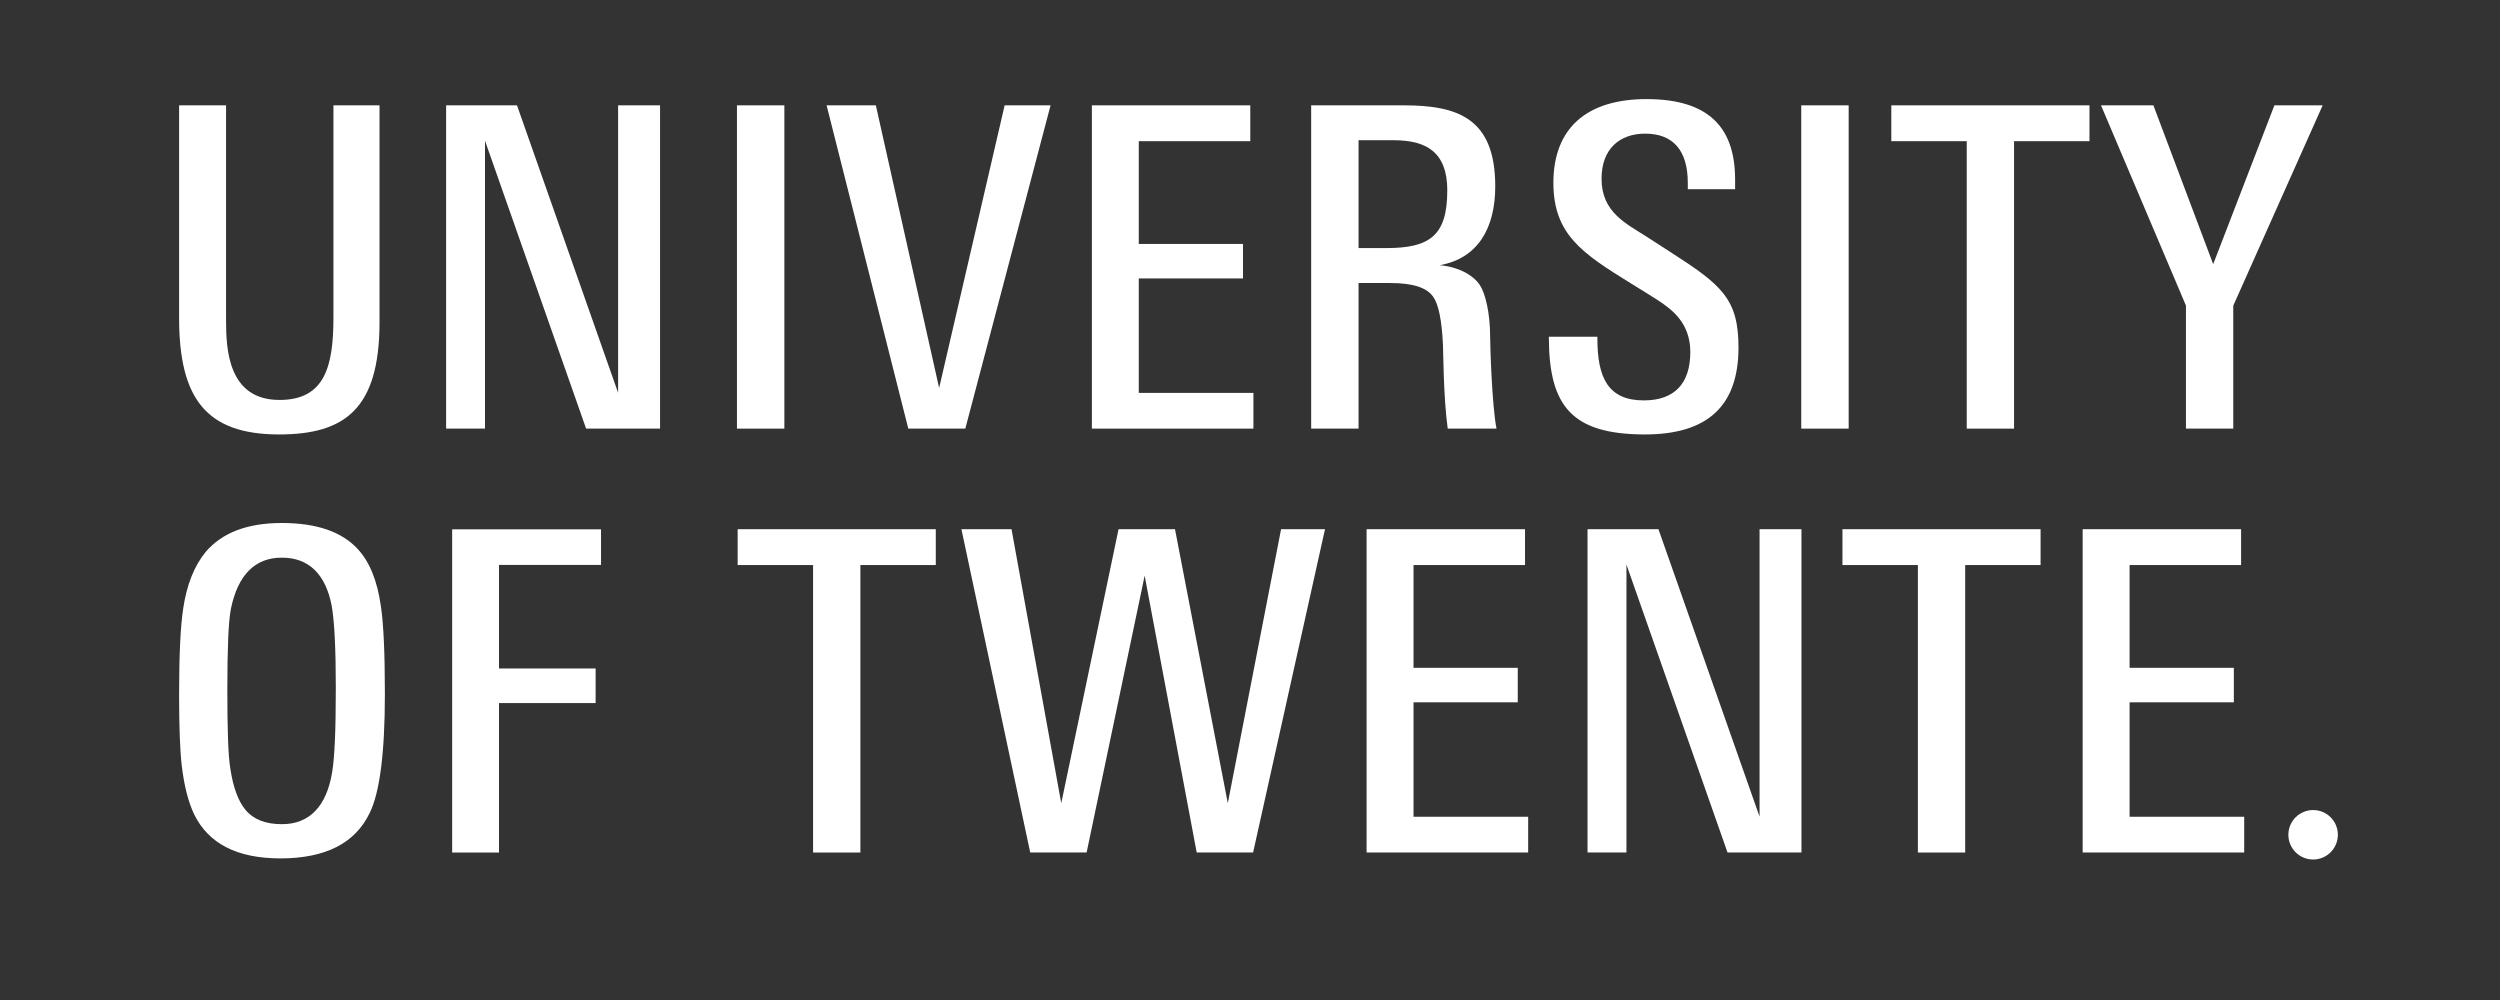
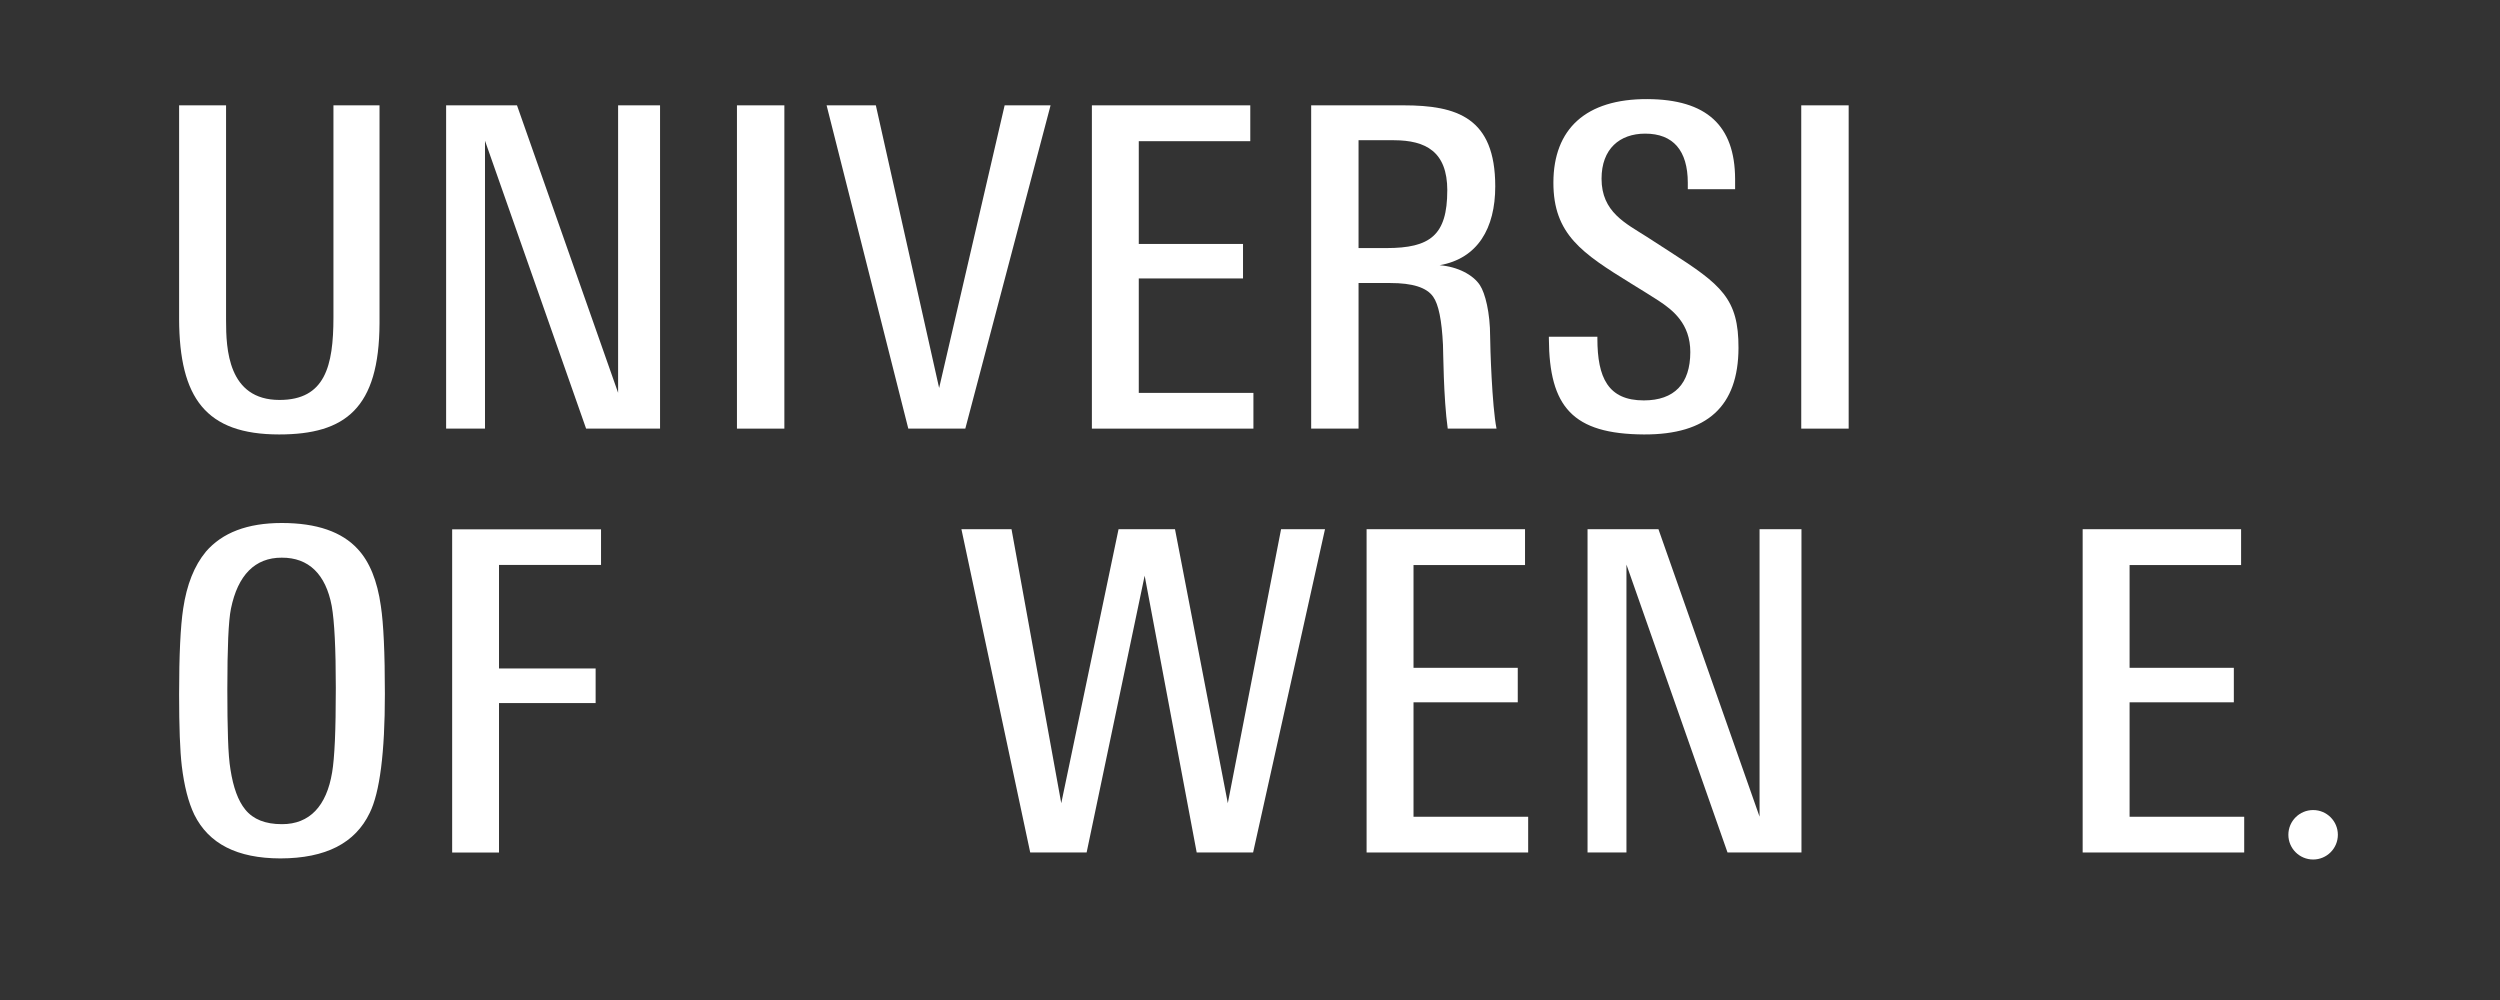
<svg xmlns="http://www.w3.org/2000/svg" id="logo" version="1.1" viewBox="0 0 708.66 283.46">
  <rect x="0" y="0" width="708.66" height="283.46" fill="#333333" stroke="none" />
  <defs>
    <style>.st0 {
        fill: none;
      }

      .st1 {
        fill: #fff;
      }</style>
  </defs>
  <rect class="st0" x="-40.87" y="-61.78" width="791.53" height="395.06" />
  <path class="st1" d="M79.23,113.37c-14.65,0-15.15-14.57-15.15-22.54V29.86h-13.31v60.61c.09,22.32,7.54,32.68,28.36,32.68,18.73,0,28.37-7.38,28.45-31.54V29.86h-13.06v60.14c-.01,13.75-2.36,23.37-15.29,23.37Z" />
  <path class="st1" d="M187.1,121.5V29.86h-11.89v81.48l-28.66-81.48h-20.09v91.64h11.02V39.9l28.66,81.6h20.96Z" />
  <path class="st1" d="M510.65,241.65v-91.64h-11.88v81.48l-28.66-81.48h-20.1v91.64h11.03v-81.61l28.65,81.61h20.96Z" />
  <path class="st1" d="M222.34,121.51V29.86h-13.44v91.64h13.44Z" />
  <path class="st1" d="M524.03,121.51V29.86h-13.44v91.64h13.44Z" />
  <path class="st1" d="M266.21,109.98l-17.94-80.12h-13.96l23.16,91.64h16.16l24.17-91.64h-13.02l-18.57,80.12Z" />
  <path class="st1" d="M355.3,111.37h-32.5v-32.44h29.55v-9.78h-29.55v-29.13h31.61v-10.16h-44.9v91.64h45.79v-10.13Z" />
  <path class="st1" d="M433.18,231.52h-32.5v-32.44h29.55v-9.78h-29.55v-29.13h31.61v-10.16h-44.91v91.64h45.8v-10.13Z" />
  <path class="st1" d="M636.15,231.52h-32.49v-32.44h29.55v-9.78h-29.55v-29.13h31.61v-10.16h-44.91v91.64h45.79v-10.13Z" />
  <path class="st1" d="M406.26,84.13c1.53,2.18,2.43,6.62,2.77,13.59.09,1.72.12,14.96,1.35,23.78h13.83c-1.29-6.44-1.81-23.45-1.81-26.06,0-6.85-1.41-12.33-2.88-14.58-1.92-2.96-6.32-5.27-11.44-5.68,10.81-1.9,15.77-10.48,15.77-22.35,0-19.51-10.85-22.97-26.02-22.97h-26.16v91.64h13.43v-41.27h9.03c6.18,0,10.27,1.22,12.13,3.9ZM410.25,53.95c.01,12.78-4.89,16.36-17.22,16.37h-7.93v-30.57h10.06c9.04.03,15.08,3.26,15.1,14.19Z" />
  <path class="st1" d="M439.05,96c.1,19.32,6.73,27.04,26.94,27.15,18.03.08,26.75-8.05,26.81-24.5.05-14.02-4.88-17.94-19.39-27.26-2.23-1.42-4.39-2.87-6.53-4.22-6.09-3.89-12.9-7.06-12.9-16.51,0-8.48,5.15-12.77,12.35-12.78,7.97-.01,12.08,4.81,12.1,13.9v1.85h13.41v-2.87c-.05-15.22-8.11-22.59-24.87-22.67-17.47-.07-26.59,8.48-26.64,23.6-.05,14.77,8.23,20.14,21.92,28.61,3.24,2.01,5.85,3.59,7.83,4.89,4.06,2.67,9.07,6.53,9.06,14.62-.01,8.96-4.52,13.68-13.17,13.69-10.16.01-13.16-6.48-13.17-17.5v-.55h-13.75v.55Z" />
-   <path class="st1" d="M557.5,40.02v81.48h13.41V40.02h21.38v-10.16h-56.17v10.16h21.38ZM230.48,160.17v81.49h13.41v-81.49h21.37v-10.16h-56.16v10.16h21.37ZM543.65,160.17v81.49h13.41v-81.49h21.37v-10.16h-56.16v10.16h21.37Z" />
  <path class="st1" d="M324.47,163.19l14.75,78.46h15.99l20.38-91.64h-12.45l-15.1,77.67-14.97-77.67h-16l-16.24,77.67-14.1-77.67h-14.2l19.5,91.64h15.99l16.45-78.46Z" />
  <path class="st1" d="M662.7,236.63c0,3.87-3.14,7.01-7.01,7.01s-7.02-3.14-7.02-7.01,3.14-7.01,7.02-7.01,7.01,3.14,7.01,7.01Z" />
  <g>
-     <path class="st1" d="M619.64,86.65v34.85h13.41v-34.85l25.34-56.79h-13.68l-17.35,45.02-16.95-45.02h-14.85l24.09,56.79h0Z" />
-     <path class="st1" d="M58.35,156.4c-3.26,3.93-5.41,9.29-6.43,16.15h0c-.76,5-1.15,13.11-1.15,24.27h0c0,9.21.25,15.97.76,20.3h0c.68,5.67,1.86,10.28,3.54,13.79h0c4.1,8.27,12.13,12.39,24.41,12.42h0c12.88-.03,21.21-4.32,25.33-12.92h0c2.83-5.75,4.3-17.03,4.29-33.73h0c0-11.6-.38-19.91-1.14-24.9h0c-1.01-7.2-3.22-12.56-6.54-16.13h0c-4.49-4.9-11.63-7.4-21.55-7.4h0c-9.73,0-16.86,2.73-21.53,8.15h0ZM79.88,233.62c-4.61.01-8.11-1.35-10.36-4.14h0c-2.03-2.49-3.4-6.27-4.19-11.35h0c-.35-2.08-.58-5.01-.7-8.76h0c-.13-3.75-.19-8.41-.19-13.96h0c0-5.98.09-10.86.25-14.62h0c.17-3.77.42-6.53.78-8.27h0c1.94-9.49,6.82-14.47,14.4-14.44h0c7.64-.04,12.46,4.69,14.16,13.68h0c.77,4.33,1.16,12.07,1.16,23.26h0c0,6.06-.09,11.06-.26,14.99h0c-.18,3.94-.44,6.89-.78,8.9h0c-1.58,9.62-6.42,14.71-14.18,14.71h-.09Z" />
+     <path class="st1" d="M58.35,156.4c-3.26,3.93-5.41,9.29-6.43,16.15h0c-.76,5-1.15,13.11-1.15,24.27h0c0,9.21.25,15.97.76,20.3h0c.68,5.67,1.86,10.28,3.54,13.79h0c4.1,8.27,12.13,12.39,24.41,12.42h0c12.88-.03,21.21-4.32,25.33-12.92h0c2.83-5.75,4.3-17.03,4.29-33.73h0c0-11.6-.38-19.91-1.14-24.9h0c-1.01-7.2-3.22-12.56-6.54-16.13h0c-4.49-4.9-11.63-7.4-21.55-7.4h0c-9.73,0-16.86,2.73-21.53,8.15h0ZM79.88,233.62c-4.61.01-8.11-1.35-10.36-4.14h0c-2.03-2.49-3.4-6.27-4.19-11.35h0c-.35-2.08-.58-5.01-.7-8.76h0c-.13-3.75-.19-8.41-.19-13.96c0-5.98.09-10.86.25-14.62h0c.17-3.77.42-6.53.78-8.27h0c1.94-9.49,6.82-14.47,14.4-14.44h0c7.64-.04,12.46,4.69,14.16,13.68h0c.77,4.33,1.16,12.07,1.16,23.26h0c0,6.06-.09,11.06-.26,14.99h0c-.18,3.94-.44,6.89-.78,8.9h0c-1.58,9.62-6.42,14.71-14.18,14.71h-.09Z" />
    <path class="st1" d="M128.16,241.67h13.29v-42.37h27.39v-9.82h-27.39v-29.34h28.92v-10.09h-42.2v91.63h0Z" />
  </g>
</svg>